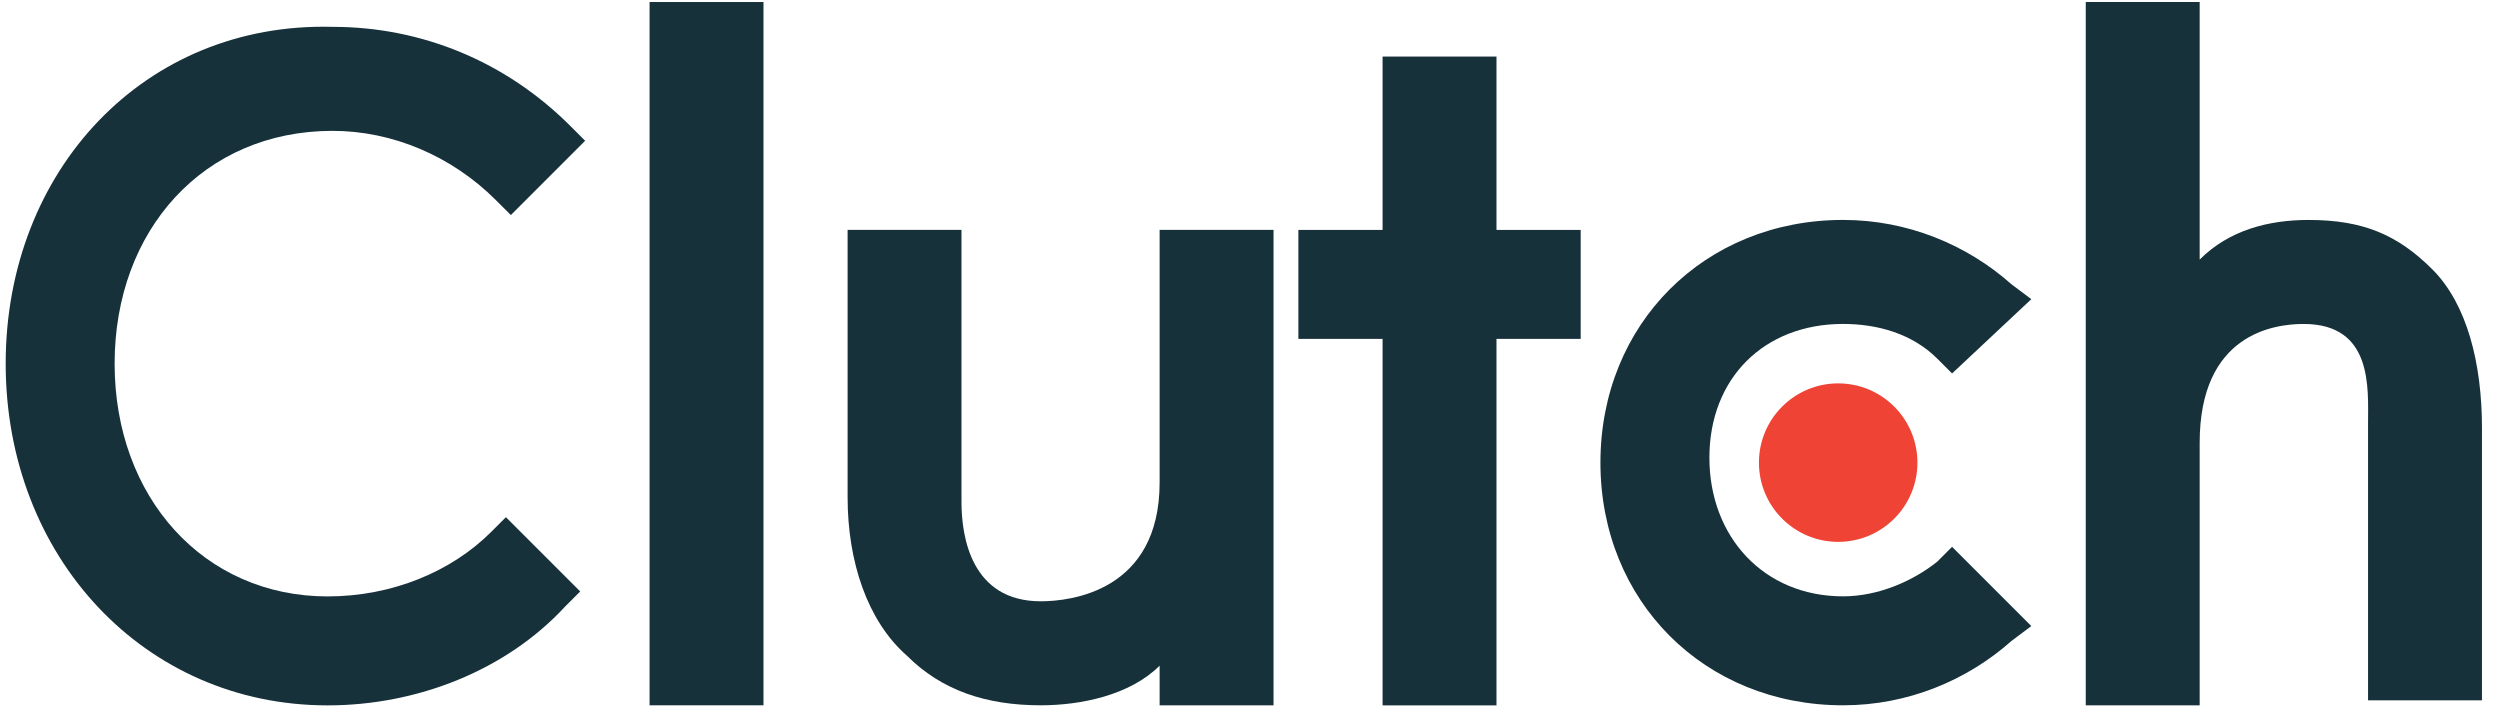
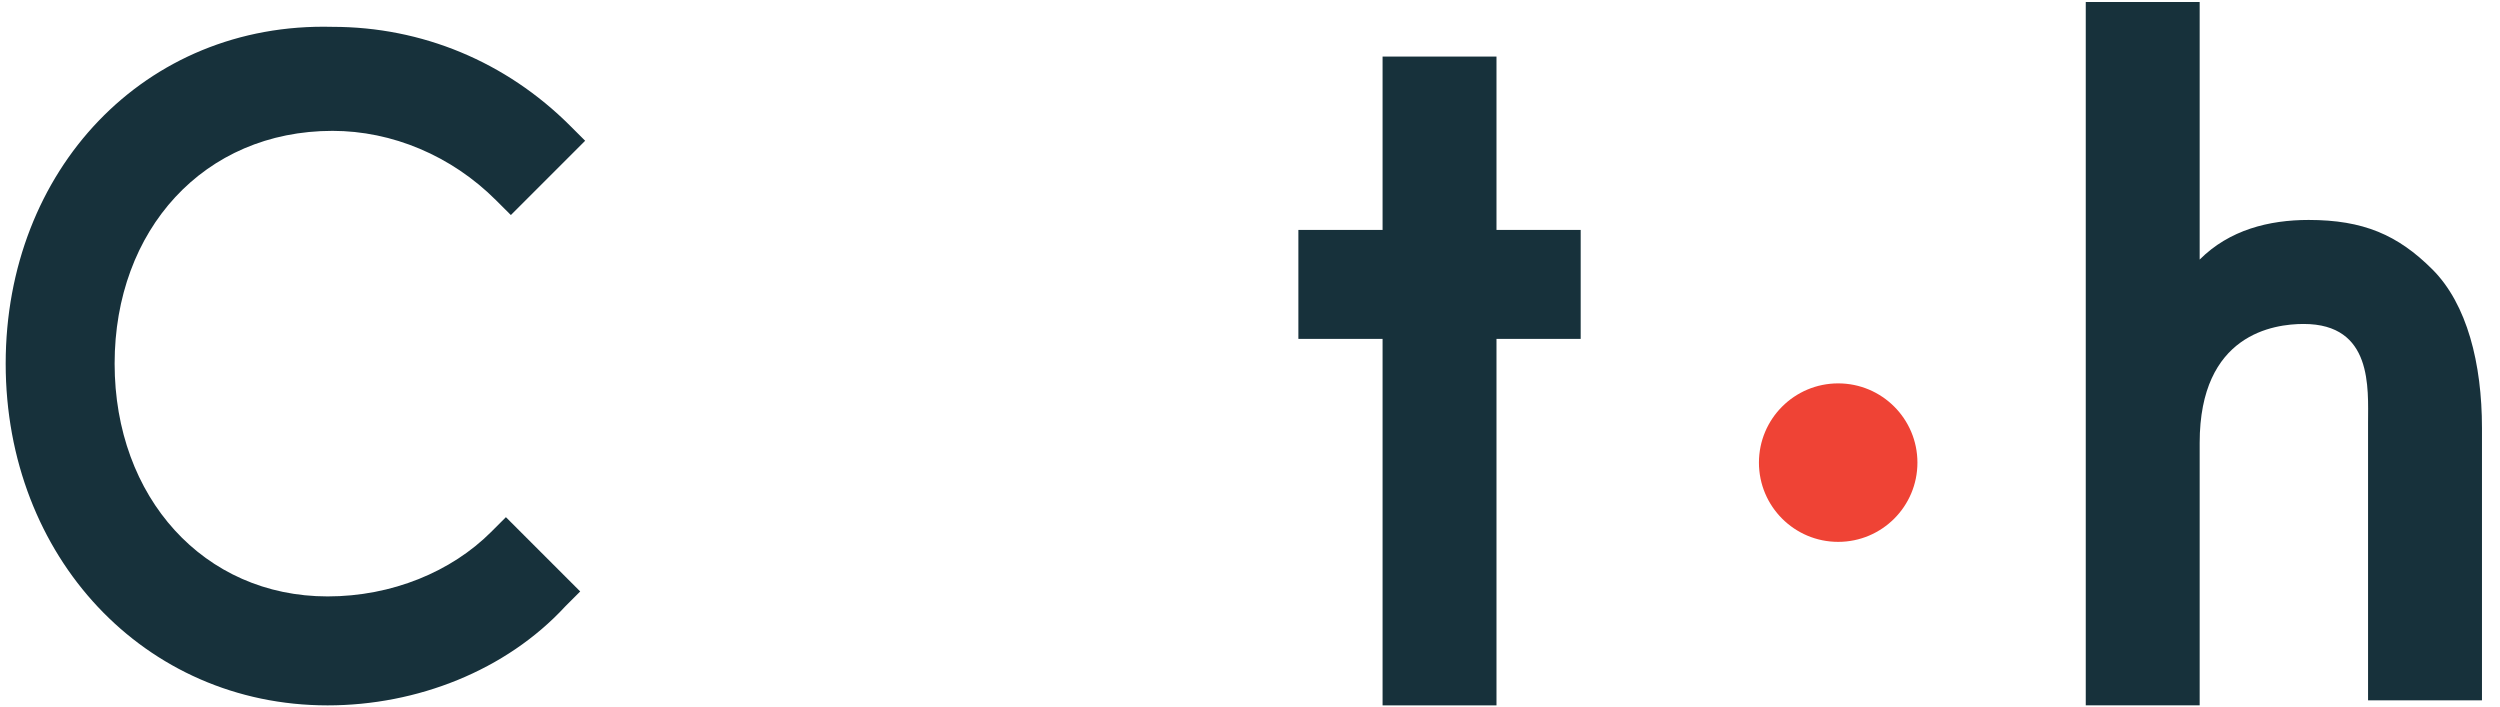
<svg xmlns="http://www.w3.org/2000/svg" width="99" height="28" viewBox="0 0 99 28" fill="none">
-   <path d="M25.723 0.08H30.234V27.93H25.723V0.08Z" fill="#17313B" />
-   <path d="M45.921 19.104C45.921 23.419 42.39 23.811 41.214 23.811C38.468 23.811 38.075 21.262 38.075 19.889V9.102H33.565V19.692C33.565 22.242 34.349 24.596 35.918 25.969C37.291 27.342 39.056 27.93 41.214 27.93C42.782 27.93 44.744 27.538 45.921 26.361V27.93H50.432V9.102H45.921V19.104Z" fill="#17313B" />
  <path d="M59.261 2.24H54.75V9.105H51.416V13.42H54.75V27.933H59.261V13.42H62.595V9.105H59.261V2.24Z" fill="#17313B" />
-   <path d="M76.714 22.242C75.733 23.026 74.36 23.615 72.987 23.615C69.849 23.615 67.692 21.261 67.692 18.123C67.692 14.985 69.849 12.828 72.987 12.828C74.36 12.828 75.733 13.22 76.714 14.201L77.302 14.789L80.44 11.847L79.656 11.259C77.891 9.69 75.537 8.709 72.987 8.709C67.496 8.709 63.377 12.828 63.377 18.319C63.377 23.811 67.496 27.93 72.987 27.93C75.537 27.93 77.891 26.949 79.656 25.38L80.44 24.792L77.302 21.654L76.714 22.242Z" fill="#17313B" />
  <path d="M96.325 10.671C94.952 9.298 93.579 8.71 91.421 8.71C89.853 8.71 88.283 9.102 87.107 10.279V0.08H82.596V27.93H87.107V17.536C87.107 13.221 90.049 12.829 91.225 12.829C93.971 12.829 93.775 15.378 93.775 16.751V27.734H98.286V16.947C98.286 14.398 97.698 12.044 96.325 10.671Z" fill="#17313B" />
  <path d="M72.792 21.458C74.525 21.458 75.93 20.053 75.93 18.32C75.93 16.587 74.525 15.182 72.792 15.182C71.059 15.182 69.654 16.587 69.654 18.32C69.654 20.053 71.059 21.458 72.792 21.458Z" fill="#EF4335" />
  <path d="M19.445 21.069C17.876 22.638 15.523 23.618 12.973 23.618C8.07 23.618 4.539 19.696 4.539 14.4C4.539 9.105 8.07 5.182 13.169 5.182C15.523 5.182 17.876 6.163 19.641 7.928L20.23 8.516L23.172 5.574L22.583 4.986C20.034 2.436 16.699 1.063 13.169 1.063C5.716 0.867 0.225 6.751 0.225 14.4C0.225 22.049 5.716 27.933 12.973 27.933C16.503 27.933 20.034 26.56 22.387 24.011L22.976 23.422L20.034 20.48L19.445 21.069Z" fill="#17313B" />
</svg>